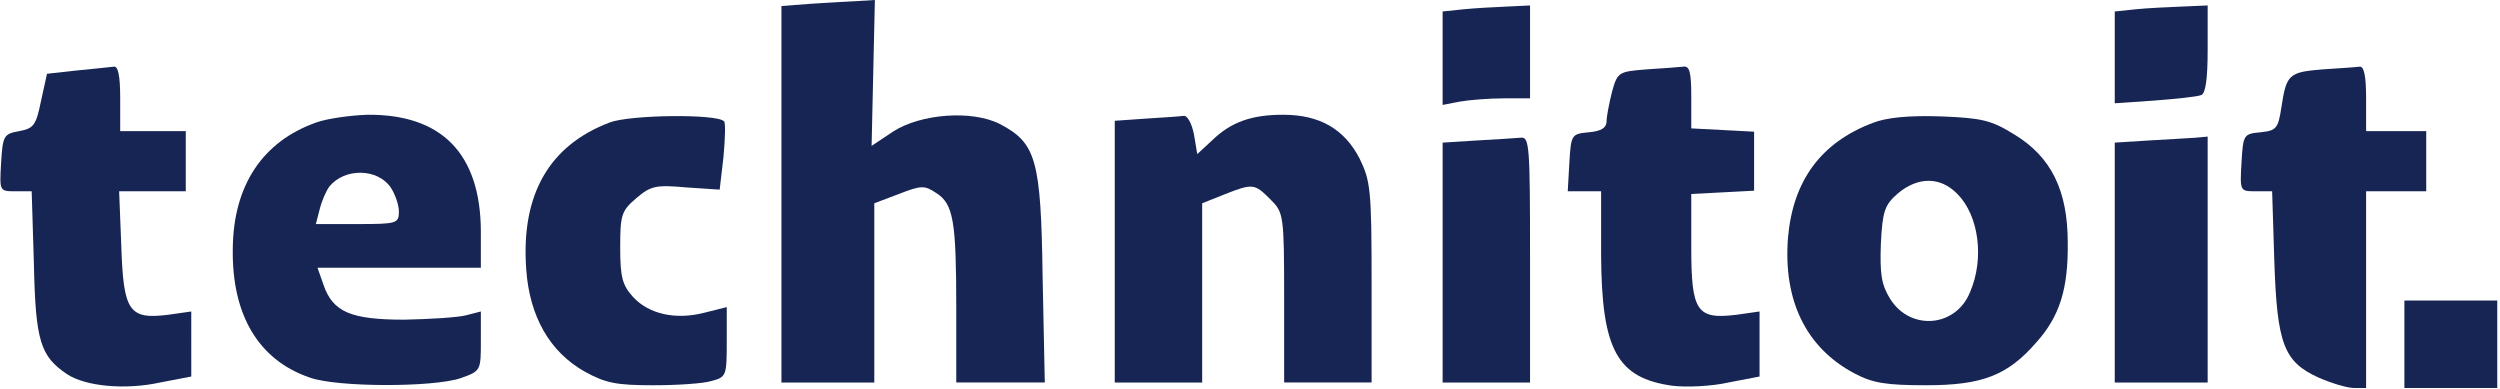
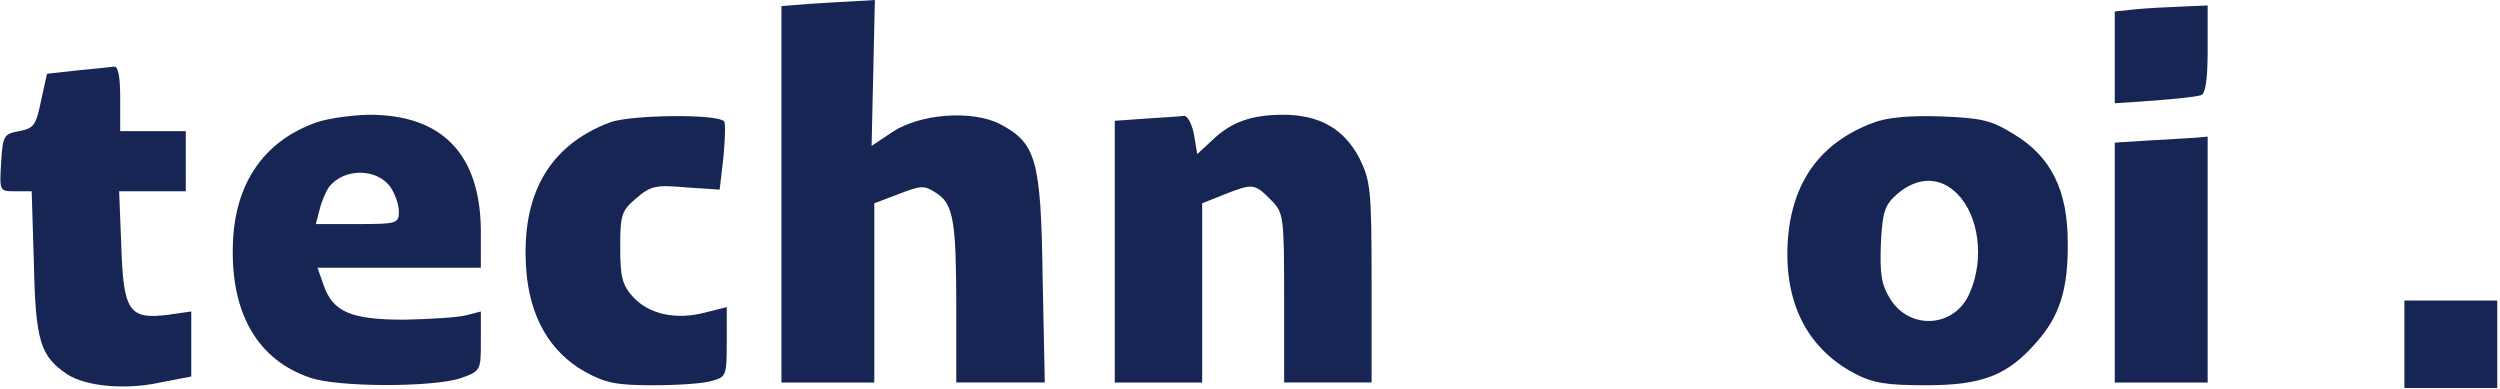
<svg xmlns="http://www.w3.org/2000/svg" width="610" height="95" viewBox="0 0 610 95" fill="none">
  <path d="m197.73.93-7.06.54v91.86h22.66V49.6l6-2.27c5.47-2.13 6.27-2.13 9.07-.26 4.27 2.66 4.93 6.93 4.93 28.4v17.86h21.6l-.53-25.73c-.4-28.8-1.6-32.67-10.4-37.33-6.8-3.47-19.33-2.54-26.13 1.86l-5.2 3.47.4-17.73.4-17.87-4.4.27c-2.4.13-7.6.4-11.34.66Z" fill="#172554" />
-   <path d="M357.07 2.27 352 2.8v22.8l4.13-.8c2.27-.4 7.07-.8 10.67-.8h6.53V1.33l-5.6.27c-3.2.13-8 .4-10.66.67Z" fill="#172554" />
  <path d="M521.07 2.27 516 2.8v22.4l9.73-.67c5.2-.4 10.4-.93 11.34-1.33 1.06-.27 1.6-3.73 1.6-11.2V1.33l-6.27.27c-3.6.13-8.67.4-11.33.67Z" fill="#172554" />
  <path d="m18.67 17.2-7.2.8L10 24.67C8.8 30.53 8.27 31.33 4.67 32c-3.74.67-4 1.07-4.4 7.73-.4 6.94-.4 6.94 3.46 6.94h4l.54 17.73c.4 18.93 1.6 22.53 8.13 26.93 4.53 2.94 14.13 3.87 22.67 2l7.6-1.46V76l-5.6.8C31.47 78 30.13 76 29.6 60.13l-.53-13.46h16.26V32h-16v-8c0-5.6-.53-8-1.6-7.73-.93.13-5.06.53-9.06.93Z" fill="#172554" />
-   <path d="M401.73 16.93c-6.8.54-7.06.67-8.4 5.47-.66 2.67-1.33 6-1.33 7.2 0 1.6-1.33 2.4-4.27 2.67-4.26.4-4.4.53-4.8 7.33l-.4 7.07h8.14v15.6c.13 23.06 3.86 30 17.46 31.86 3.34.4 9.47.14 13.6-.8l7.6-1.46V76l-5.6.8C414 78 412.67 76 412.67 60.4V47.33l7.73-.4 7.6-.4v-14.4l-7.6-.4-7.73-.4V23.6c0-6-.4-7.6-2-7.33-1.07.13-5.07.4-8.94.66Z" fill="#172554" />
-   <path d="M566.67 16.93c-8.14.67-8.8 1.2-10 9.2-.8 5.2-1.2 5.74-5.07 6.14-4.13.4-4.27.53-4.67 7.33-.4 7.07-.4 7.07 3.47 7.07h4l.53 16.93c.67 20.27 2.27 24.67 10.8 28.53 3.07 1.34 6.94 2.54 8.67 2.54h2.93v-48H592V32h-14.67v-8c0-5.6-.53-7.87-1.6-7.73-.93.13-5.06.4-9.06.66Z" fill="#172554" />
  <path d="M77.2 29.87C64 34.53 56.93 45.33 56.8 60.67c-.27 16.13 6.27 27.2 18.8 31.46 6.67 2.4 30.13 2.4 36.8.14 4.93-1.74 4.93-1.87 4.93-9.07V76l-3.6.93c-2.13.54-8.8.94-15.06 1.07-13.07 0-17.47-1.87-19.74-8.53l-1.46-4.14h39.86v-9.06c-.13-18.67-9.46-28.4-27.6-28.27-4.26.13-9.86.93-12.53 1.87Zm18.13 15.86c1.07 1.6 2 4.27 2 5.87 0 2.93-.53 3.07-10.13 3.07H77.07l.93-3.6c.53-2.14 1.6-4.54 2.4-5.6 3.73-4.54 11.73-4.4 14.93.26Z" fill="#172554" />
  <path d="M148.8 29.87c-14.8 5.6-21.73 17.6-20.4 35.86.8 11.47 5.73 20.14 14.27 24.94 5.06 2.8 7.73 3.33 16.66 3.33 5.87 0 12.27-.4 14.4-1.07 3.47-.93 3.6-1.33 3.6-9.46v-8.54L172 76.27c-7.07 1.86-13.6.4-17.47-3.74-2.66-2.93-3.2-4.8-3.2-12.13 0-7.87.27-8.93 3.87-12 3.6-3.07 4.8-3.33 12.27-2.67l8.13.54.93-8c.4-4.4.54-8.4.14-8.67-1.74-1.87-22.94-1.6-27.87.27Z" fill="#172554" />
  <path d="m279.73 28.93-7.73.54v63.86h21.33V49.6l5.34-2.13c7.06-2.8 7.46-2.67 11.33 1.2 3.2 3.2 3.33 3.73 3.33 24v20.66h21.34v-24.4c0-22.66-.27-24.8-2.94-30.26C328 31.47 322 28 313.07 28c-7.6 0-12.67 1.73-17.34 6.27l-3.6 3.33-.8-4.8c-.53-2.67-1.6-4.67-2.53-4.53-.8.13-4.93.4-9.07.66Z" fill="#172554" />
  <path d="M456.93 30c-12.66 4.8-19.46 14.13-20.66 28-1.2 15.33 4.4 26.8 16.13 33.07 4.53 2.4 7.73 2.93 17.6 2.93 13.73 0 19.87-2.4 26.93-10.53 5.6-6.27 7.74-12.94 7.6-24.27 0-12.67-4-20.93-13.06-26.4-5.6-3.47-7.87-4-17.87-4.4-7.73-.27-13.33.27-16.67 1.6Zm20.67 17.33c5.2 5.2 6.67 15.74 3.07 24-3.47 8.54-14.54 9.47-19.47 1.6-2.13-3.46-2.53-6-2.27-13.46.4-8 .94-9.47 4.14-12.27 4.93-4.13 10.4-4.13 14.53.13Z" fill="#172554" />
-   <path d="m360.4 34.27-8.4.53v58.53h21.33v-30c0-27.73-.13-30-2.26-29.73-1.34.13-6.14.4-10.67.67Z" fill="#172554" />
  <path d="m524.4 34.27-8.4.53v58.53h22.67v-60l-2.94.27c-1.73.13-6.8.4-11.33.67Z" fill="#172554" />
  <path d="M586.67 84v10.67h22.66V73.33h-22.66V84Z" fill="#172554" />
</svg>